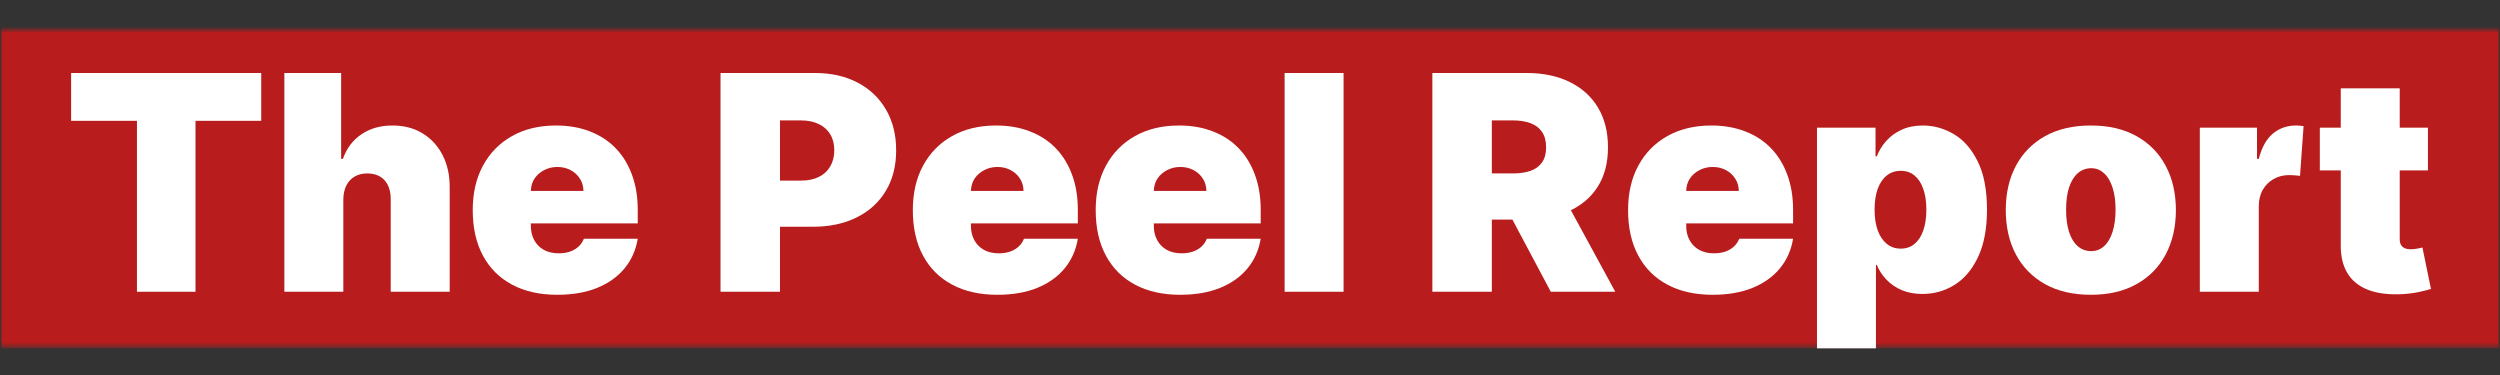
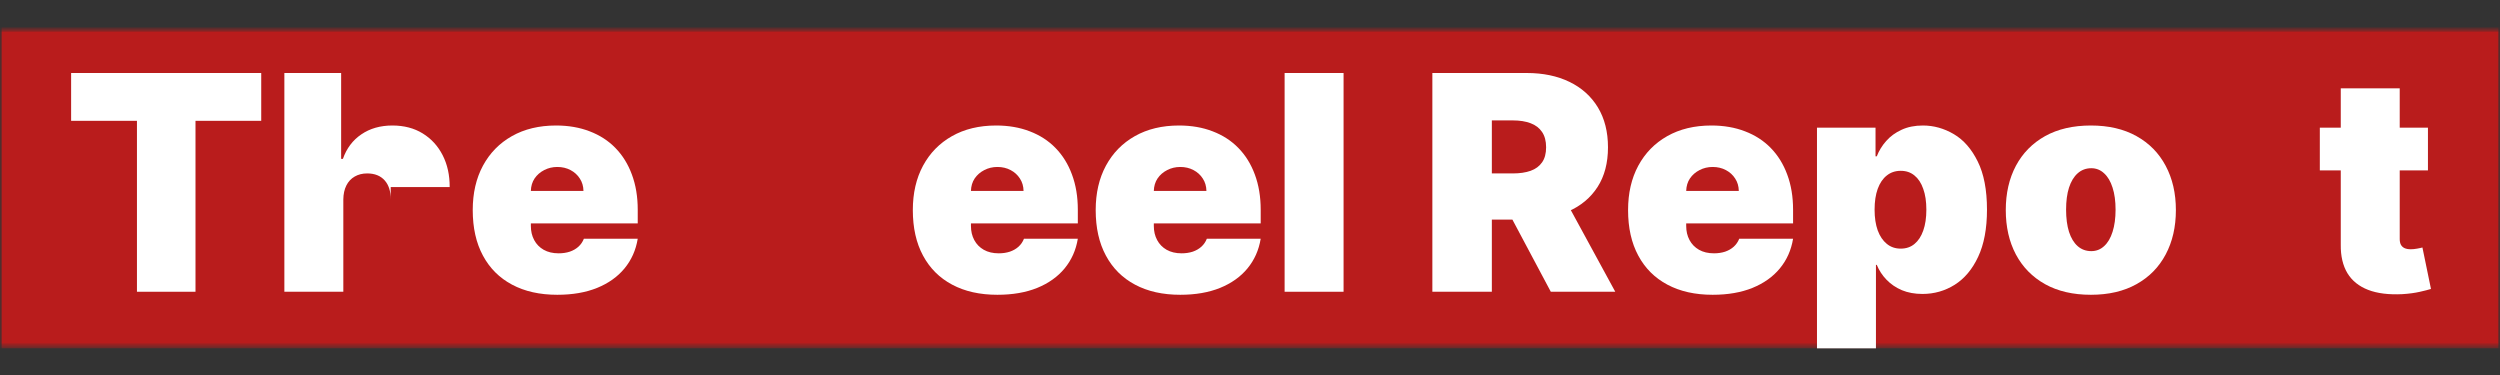
<svg xmlns="http://www.w3.org/2000/svg" width="500" height="75" viewBox="0 0 500 75" fill="none">
  <rect x="0" y="0" width="500" height="75" fill="#333333" stroke="none" />
  <mask id="mask0_4_133" style="mask-type:luminance" maskUnits="userSpaceOnUse" x="0" y="5" width="500" height="65">
    <path d="M0 5.453H500V69.677H0V5.453Z" fill="white" />
  </mask>
  <g mask="url(#mask0_4_133)">
    <mask id="mask1_4_133" style="mask-type:luminance" maskUnits="userSpaceOnUse" x="0" y="5" width="500" height="66">
      <path d="M500 5.333H0V70.667H500V5.333Z" fill="white" />
    </mask>
    <g mask="url(#mask1_4_133)">
      <mask id="mask2_4_133" style="mask-type:luminance" maskUnits="userSpaceOnUse" x="0" y="5" width="500" height="65">
        <path d="M0 5.453H500V69.677H0V5.453Z" fill="white" />
      </mask>
      <g mask="url(#mask2_4_133)">
        <path d="M0 5.453H499.995V69.677H0V5.453Z" fill="#B91C1C" />
      </g>
    </g>
  </g>
  <mask id="mask3_4_133" style="mask-type:luminance" maskUnits="userSpaceOnUse" x="10" y="0" width="478" height="75">
    <path d="M488 0H10.667V74.667H488V0Z" fill="white" />
  </mask>
  <g mask="url(#mask3_4_133)">
    <path d="M14.224 24.164V14.601H52.245V24.164H39.099V58.351H27.391V24.164H14.224Z" fill="white" />
-     <path d="M68.665 39.893V58.351H56.873V14.601H68.228V31.768H68.582C69.316 29.674 70.545 28.039 72.269 26.872C73.988 25.695 76.061 25.101 78.478 25.101C80.811 25.101 82.832 25.633 84.54 26.685C86.259 27.742 87.592 29.2 88.54 31.06C89.483 32.909 89.947 35.029 89.936 37.414V58.351H78.144V39.893C78.155 38.268 77.754 36.997 76.936 36.081C76.113 35.154 74.947 34.685 73.436 34.685C72.488 34.685 71.655 34.893 70.936 35.31C70.212 35.726 69.655 36.325 69.269 37.101C68.879 37.883 68.676 38.81 68.665 39.893Z" fill="white" />
+     <path d="M68.665 39.893V58.351H56.873V14.601H68.228V31.768H68.582C69.316 29.674 70.545 28.039 72.269 26.872C73.988 25.695 76.061 25.101 78.478 25.101C80.811 25.101 82.832 25.633 84.54 26.685C86.259 27.742 87.592 29.2 88.54 31.06C89.483 32.909 89.947 35.029 89.936 37.414H78.144V39.893C78.155 38.268 77.754 36.997 76.936 36.081C76.113 35.154 74.947 34.685 73.436 34.685C72.488 34.685 71.655 34.893 70.936 35.31C70.212 35.726 69.655 36.325 69.269 37.101C68.879 37.883 68.676 38.81 68.665 39.893Z" fill="white" />
    <path d="M111.463 58.956C107.963 58.956 104.948 58.284 102.422 56.935C99.891 55.591 97.948 53.654 96.588 51.122C95.224 48.596 94.547 45.56 94.547 42.018C94.547 38.633 95.224 35.674 96.588 33.143C97.963 30.601 99.891 28.633 102.38 27.226C104.88 25.81 107.823 25.101 111.213 25.101C113.698 25.101 115.943 25.492 117.943 26.268C119.953 27.034 121.672 28.143 123.088 29.601C124.516 31.06 125.615 32.831 126.38 34.914C127.156 36.997 127.547 39.341 127.547 41.935V44.685H98.234V38.185H116.693C116.677 37.242 116.432 36.414 115.963 35.706C115.505 34.987 114.885 34.424 114.109 34.018C113.328 33.601 112.448 33.393 111.463 33.393C110.516 33.393 109.641 33.601 108.838 34.018C108.047 34.424 107.406 34.976 106.922 35.685C106.448 36.393 106.198 37.226 106.172 38.185V45.185C106.172 46.242 106.391 47.185 106.838 48.018C107.281 48.841 107.911 49.487 108.734 49.956C109.568 50.43 110.568 50.664 111.734 50.664C112.536 50.664 113.281 50.555 113.963 50.331C114.641 50.096 115.219 49.763 115.693 49.331C116.177 48.888 116.536 48.362 116.776 47.747H127.547C127.172 50.029 126.286 52.008 124.901 53.685C123.526 55.351 121.698 56.654 119.422 57.581C117.156 58.497 114.505 58.956 111.463 58.956Z" fill="white" />
-     <path d="M144.106 58.351V14.601H163.001C166.251 14.601 169.09 15.242 171.522 16.518C173.965 17.799 175.861 19.601 177.21 21.935C178.554 24.258 179.231 26.966 179.231 30.06C179.231 33.2 178.533 35.914 177.147 38.206C175.757 40.497 173.814 42.263 171.314 43.497C168.814 44.737 165.897 45.351 162.564 45.351H151.293V36.122H160.189C161.574 36.122 162.762 35.883 163.751 35.393C164.751 34.909 165.512 34.206 166.043 33.289C166.585 32.372 166.856 31.299 166.856 30.06C166.856 28.81 166.585 27.742 166.043 26.851C165.512 25.966 164.751 25.284 163.751 24.81C162.762 24.325 161.574 24.081 160.189 24.081H156.001V58.351H144.106Z" fill="white" />
    <path d="M199.481 58.956C195.981 58.956 192.966 58.284 190.44 56.935C187.908 55.591 185.966 53.654 184.606 51.122C183.242 48.596 182.565 45.56 182.565 42.018C182.565 38.633 183.242 35.674 184.606 33.143C185.981 30.601 187.908 28.633 190.398 27.226C192.898 25.81 195.841 25.101 199.231 25.101C201.716 25.101 203.96 25.492 205.96 26.268C207.971 27.034 209.69 28.143 211.106 29.601C212.533 31.06 213.632 32.831 214.398 34.914C215.174 36.997 215.565 39.341 215.565 41.935V44.685H186.252V38.185H204.71C204.695 37.242 204.45 36.414 203.981 35.706C203.523 34.987 202.903 34.424 202.127 34.018C201.346 33.601 200.466 33.393 199.481 33.393C198.533 33.393 197.658 33.601 196.856 34.018C196.065 34.424 195.424 34.976 194.94 35.685C194.466 36.393 194.216 37.226 194.19 38.185V45.185C194.19 46.242 194.408 47.185 194.856 48.018C195.299 48.841 195.929 49.487 196.752 49.956C197.585 50.43 198.585 50.664 199.752 50.664C200.554 50.664 201.299 50.555 201.981 50.331C202.658 50.096 203.236 49.763 203.71 49.331C204.195 48.888 204.554 48.362 204.794 47.747H215.565C215.19 50.029 214.304 52.008 212.919 53.685C211.544 55.351 209.716 56.654 207.44 57.581C205.174 58.497 202.523 58.956 199.481 58.956Z" fill="white" />
    <path d="M236.056 58.956C232.556 58.956 229.54 58.284 227.014 56.935C224.483 55.591 222.54 53.654 221.181 51.122C219.816 48.596 219.139 45.56 219.139 42.018C219.139 38.633 219.816 35.674 221.181 33.143C222.556 30.601 224.483 28.633 226.972 27.226C229.472 25.81 232.415 25.101 235.806 25.101C238.29 25.101 240.535 25.492 242.535 26.268C244.545 27.034 246.264 28.143 247.681 29.601C249.108 31.06 250.207 32.831 250.972 34.914C251.748 36.997 252.139 39.341 252.139 41.935V44.685H222.826V38.185H241.285C241.269 37.242 241.024 36.414 240.556 35.706C240.097 34.987 239.477 34.424 238.701 34.018C237.92 33.601 237.04 33.393 236.056 33.393C235.108 33.393 234.233 33.601 233.431 34.018C232.639 34.424 231.998 34.976 231.514 35.685C231.04 36.393 230.79 37.226 230.764 38.185V45.185C230.764 46.242 230.983 47.185 231.431 48.018C231.873 48.841 232.503 49.487 233.326 49.956C234.16 50.43 235.16 50.664 236.326 50.664C237.128 50.664 237.873 50.555 238.556 50.331C239.233 50.096 239.811 49.763 240.285 49.331C240.769 48.888 241.128 48.362 241.368 47.747H252.139C251.764 50.029 250.878 52.008 249.493 53.685C248.118 55.351 246.29 56.654 244.014 57.581C241.748 58.497 239.097 58.956 236.056 58.956Z" fill="white" />
    <path d="M268.713 14.601V58.351H256.922V14.601H268.713Z" fill="white" />
    <path d="M286.472 58.351V14.601H305.368C308.618 14.601 311.456 15.195 313.889 16.372C316.331 17.555 318.227 19.258 319.576 21.476C320.92 23.7 321.597 26.362 321.597 29.456C321.597 32.596 320.899 35.242 319.514 37.393C318.123 39.549 316.18 41.174 313.68 42.268C311.18 43.367 308.264 43.914 304.93 43.914H293.66V34.685H302.555C303.941 34.685 305.128 34.513 306.118 34.164C307.118 33.805 307.878 33.242 308.41 32.476C308.951 31.716 309.222 30.706 309.222 29.456C309.222 28.206 308.951 27.185 308.41 26.393C307.878 25.601 307.118 25.018 306.118 24.643C305.128 24.268 303.941 24.081 302.555 24.081H298.368V58.351H286.472ZM312.118 38.268L323.055 58.351H310.16L299.472 38.268H312.118Z" fill="white" />
    <path d="M342.531 58.956C339.031 58.956 336.016 58.284 333.49 56.935C330.958 55.591 329.016 53.654 327.656 51.122C326.292 48.596 325.615 45.56 325.615 42.018C325.615 38.633 326.292 35.674 327.656 33.143C329.031 30.601 330.958 28.633 333.448 27.226C335.948 25.81 338.891 25.101 342.281 25.101C344.766 25.101 347.01 25.492 349.01 26.268C351.021 27.034 352.74 28.143 354.156 29.601C355.583 31.06 356.682 32.831 357.448 34.914C358.224 36.997 358.615 39.341 358.615 41.935V44.685H329.302V38.185H347.76C347.745 37.242 347.5 36.414 347.031 35.706C346.573 34.987 345.953 34.424 345.177 34.018C344.396 33.601 343.516 33.393 342.531 33.393C341.583 33.393 340.708 33.601 339.906 34.018C339.115 34.424 338.474 34.976 337.99 35.685C337.516 36.393 337.266 37.226 337.24 38.185V45.185C337.24 46.242 337.458 47.185 337.906 48.018C338.349 48.841 338.979 49.487 339.802 49.956C340.635 50.43 341.635 50.664 342.802 50.664C343.604 50.664 344.349 50.555 345.031 50.331C345.708 50.096 346.286 49.763 346.76 49.331C347.245 48.888 347.604 48.362 347.844 47.747H358.615C358.24 50.029 357.354 52.008 355.969 53.685C354.594 55.351 352.766 56.654 350.49 57.581C348.224 58.497 345.573 58.956 342.531 58.956Z" fill="white" />
    <path d="M363.397 69.672V25.539H375.106V31.268H375.356C375.783 30.159 376.408 29.138 377.231 28.206C378.064 27.263 379.09 26.513 380.314 25.956C381.533 25.388 382.96 25.101 384.585 25.101C386.751 25.101 388.814 25.68 390.772 26.831C392.731 27.987 394.319 29.805 395.543 32.289C396.777 34.763 397.397 37.976 397.397 41.935C397.397 45.726 396.803 48.872 395.626 51.372C394.46 53.862 392.897 55.721 390.939 56.956C388.981 58.18 386.835 58.789 384.501 58.789C382.96 58.789 381.585 58.539 380.376 58.039C379.178 57.529 378.158 56.831 377.314 55.956C376.465 55.081 375.814 54.091 375.356 52.976H375.189V69.672H363.397ZM374.918 41.935C374.918 43.534 375.126 44.914 375.543 46.081C375.97 47.237 376.574 48.133 377.356 48.768C378.132 49.409 379.064 49.726 380.147 49.726C381.231 49.726 382.147 49.414 382.897 48.789C383.658 48.164 384.241 47.279 384.647 46.122C385.064 44.956 385.272 43.56 385.272 41.935C385.272 40.31 385.064 38.924 384.647 37.768C384.241 36.601 383.658 35.716 382.897 35.101C382.147 34.476 381.231 34.164 380.147 34.164C379.064 34.164 378.132 34.476 377.356 35.101C376.574 35.716 375.97 36.601 375.543 37.768C375.126 38.924 374.918 40.31 374.918 41.935Z" fill="white" />
    <path d="M418.177 58.956C414.604 58.956 411.552 58.247 409.01 56.831C406.479 55.414 404.536 53.435 403.177 50.893C401.828 48.341 401.156 45.383 401.156 42.018C401.156 38.659 401.828 35.706 403.177 33.164C404.536 30.622 406.479 28.643 409.01 27.226C411.552 25.81 414.604 25.101 418.177 25.101C421.729 25.101 424.771 25.81 427.302 27.226C429.844 28.643 431.786 30.622 433.135 33.164C434.495 35.706 435.177 38.659 435.177 42.018C435.177 45.383 434.495 48.341 433.135 50.893C431.786 53.435 429.844 55.414 427.302 56.831C424.771 58.247 421.729 58.956 418.177 58.956ZM418.26 50.226C419.245 50.226 420.099 49.893 420.823 49.226C421.557 48.56 422.12 47.612 422.51 46.372C422.911 45.122 423.114 43.643 423.114 41.935C423.114 40.216 422.911 38.742 422.51 37.518C422.12 36.284 421.557 35.331 420.823 34.664C420.099 33.987 419.245 33.643 418.26 33.643C417.203 33.643 416.291 33.987 415.531 34.664C414.781 35.331 414.203 36.284 413.802 37.518C413.411 38.742 413.219 40.216 413.219 41.935C413.219 43.643 413.411 45.122 413.802 46.372C414.203 47.612 414.781 48.56 415.531 49.226C416.291 49.893 417.203 50.226 418.26 50.226Z" fill="white" />
-     <path d="M439.964 58.351V25.539H451.402V31.768H451.756C452.35 29.466 453.298 27.779 454.589 26.706C455.891 25.638 457.428 25.101 459.193 25.101C459.704 25.101 460.214 25.143 460.714 25.226L460.006 35.164C459.157 35.07 458.428 35.018 457.818 35.018C456.662 35.018 455.631 35.284 454.714 35.81C453.798 36.325 453.074 37.049 452.548 37.976C452.016 38.909 451.756 40.008 451.756 41.268V58.351H439.964Z" fill="white" />
    <path d="M485.59 25.539V34.081H463.965V25.539H485.59ZM468.153 17.664H479.944V47.789C479.944 48.247 480.017 48.633 480.173 48.935C480.34 49.242 480.58 49.471 480.903 49.622C481.236 49.779 481.658 49.851 482.173 49.851C482.533 49.851 482.95 49.81 483.423 49.726C483.892 49.643 484.246 49.57 484.486 49.497L486.194 57.789C485.663 57.956 484.908 58.154 483.923 58.372C482.95 58.591 481.798 58.747 480.465 58.831C477.757 58.966 475.476 58.685 473.632 57.976C471.798 57.268 470.413 56.159 469.486 54.643C468.569 53.117 468.121 51.206 468.153 48.914V17.664Z" fill="white" />
  </g>
</svg>